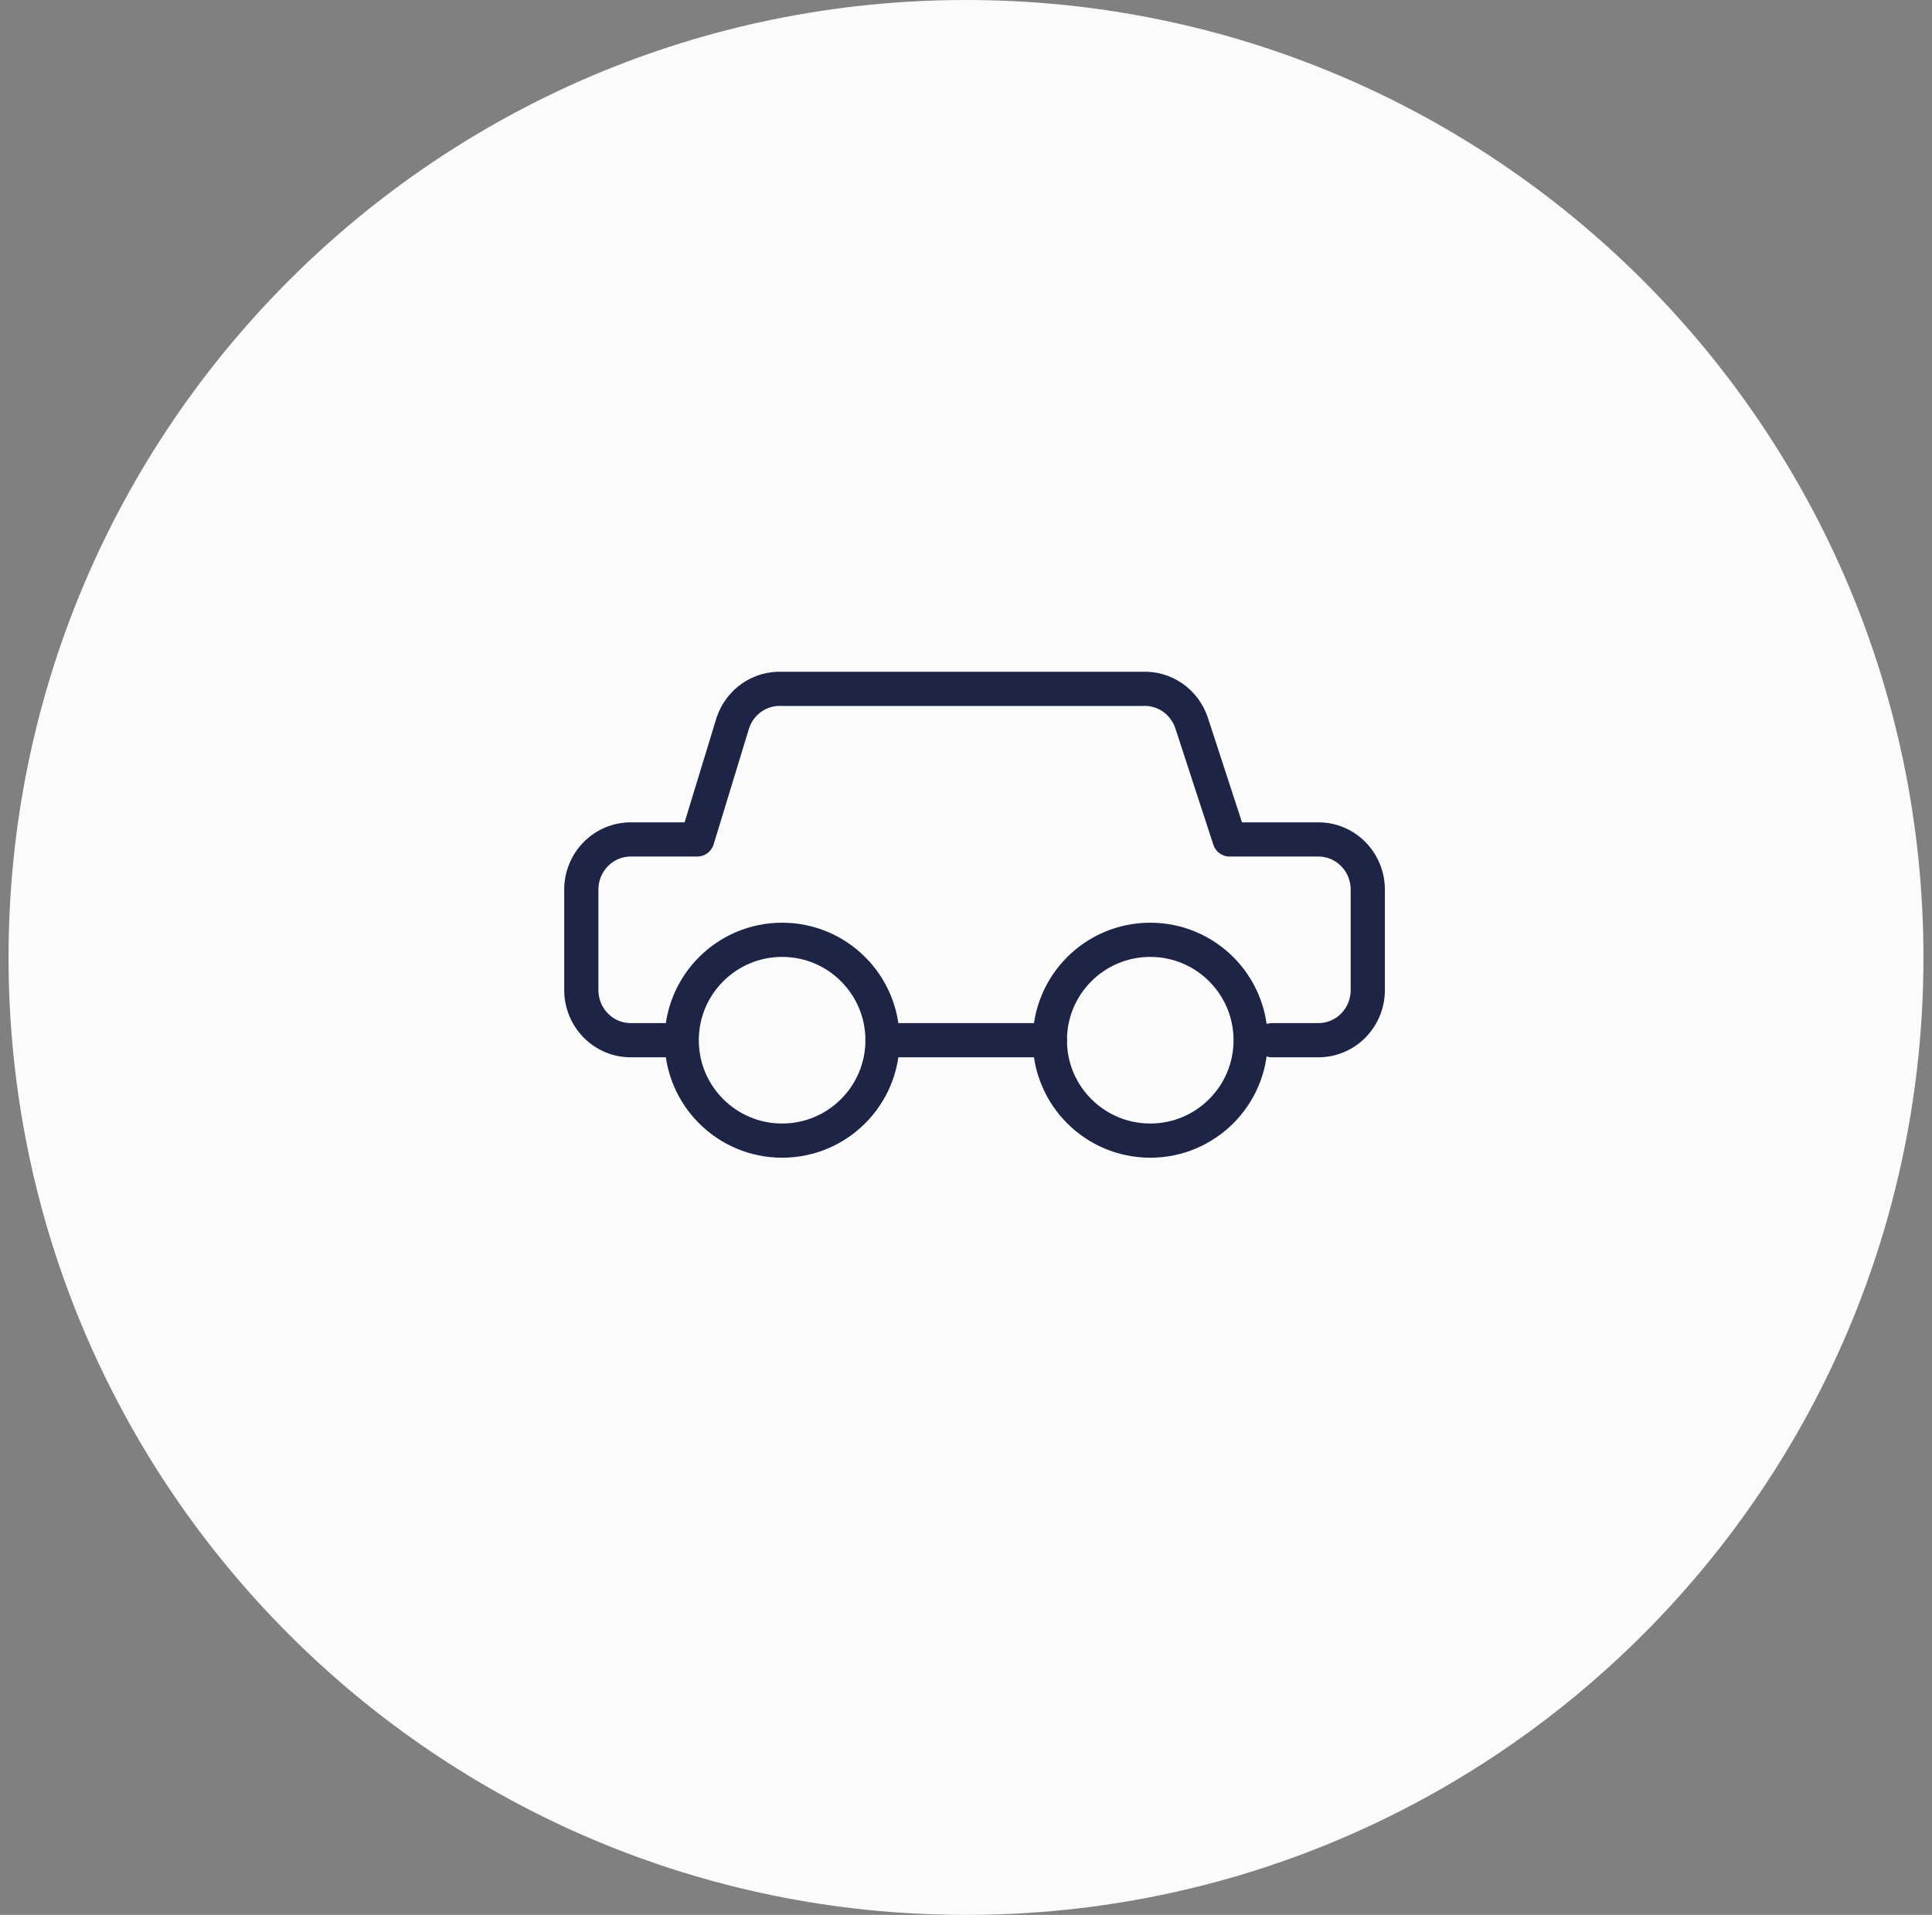
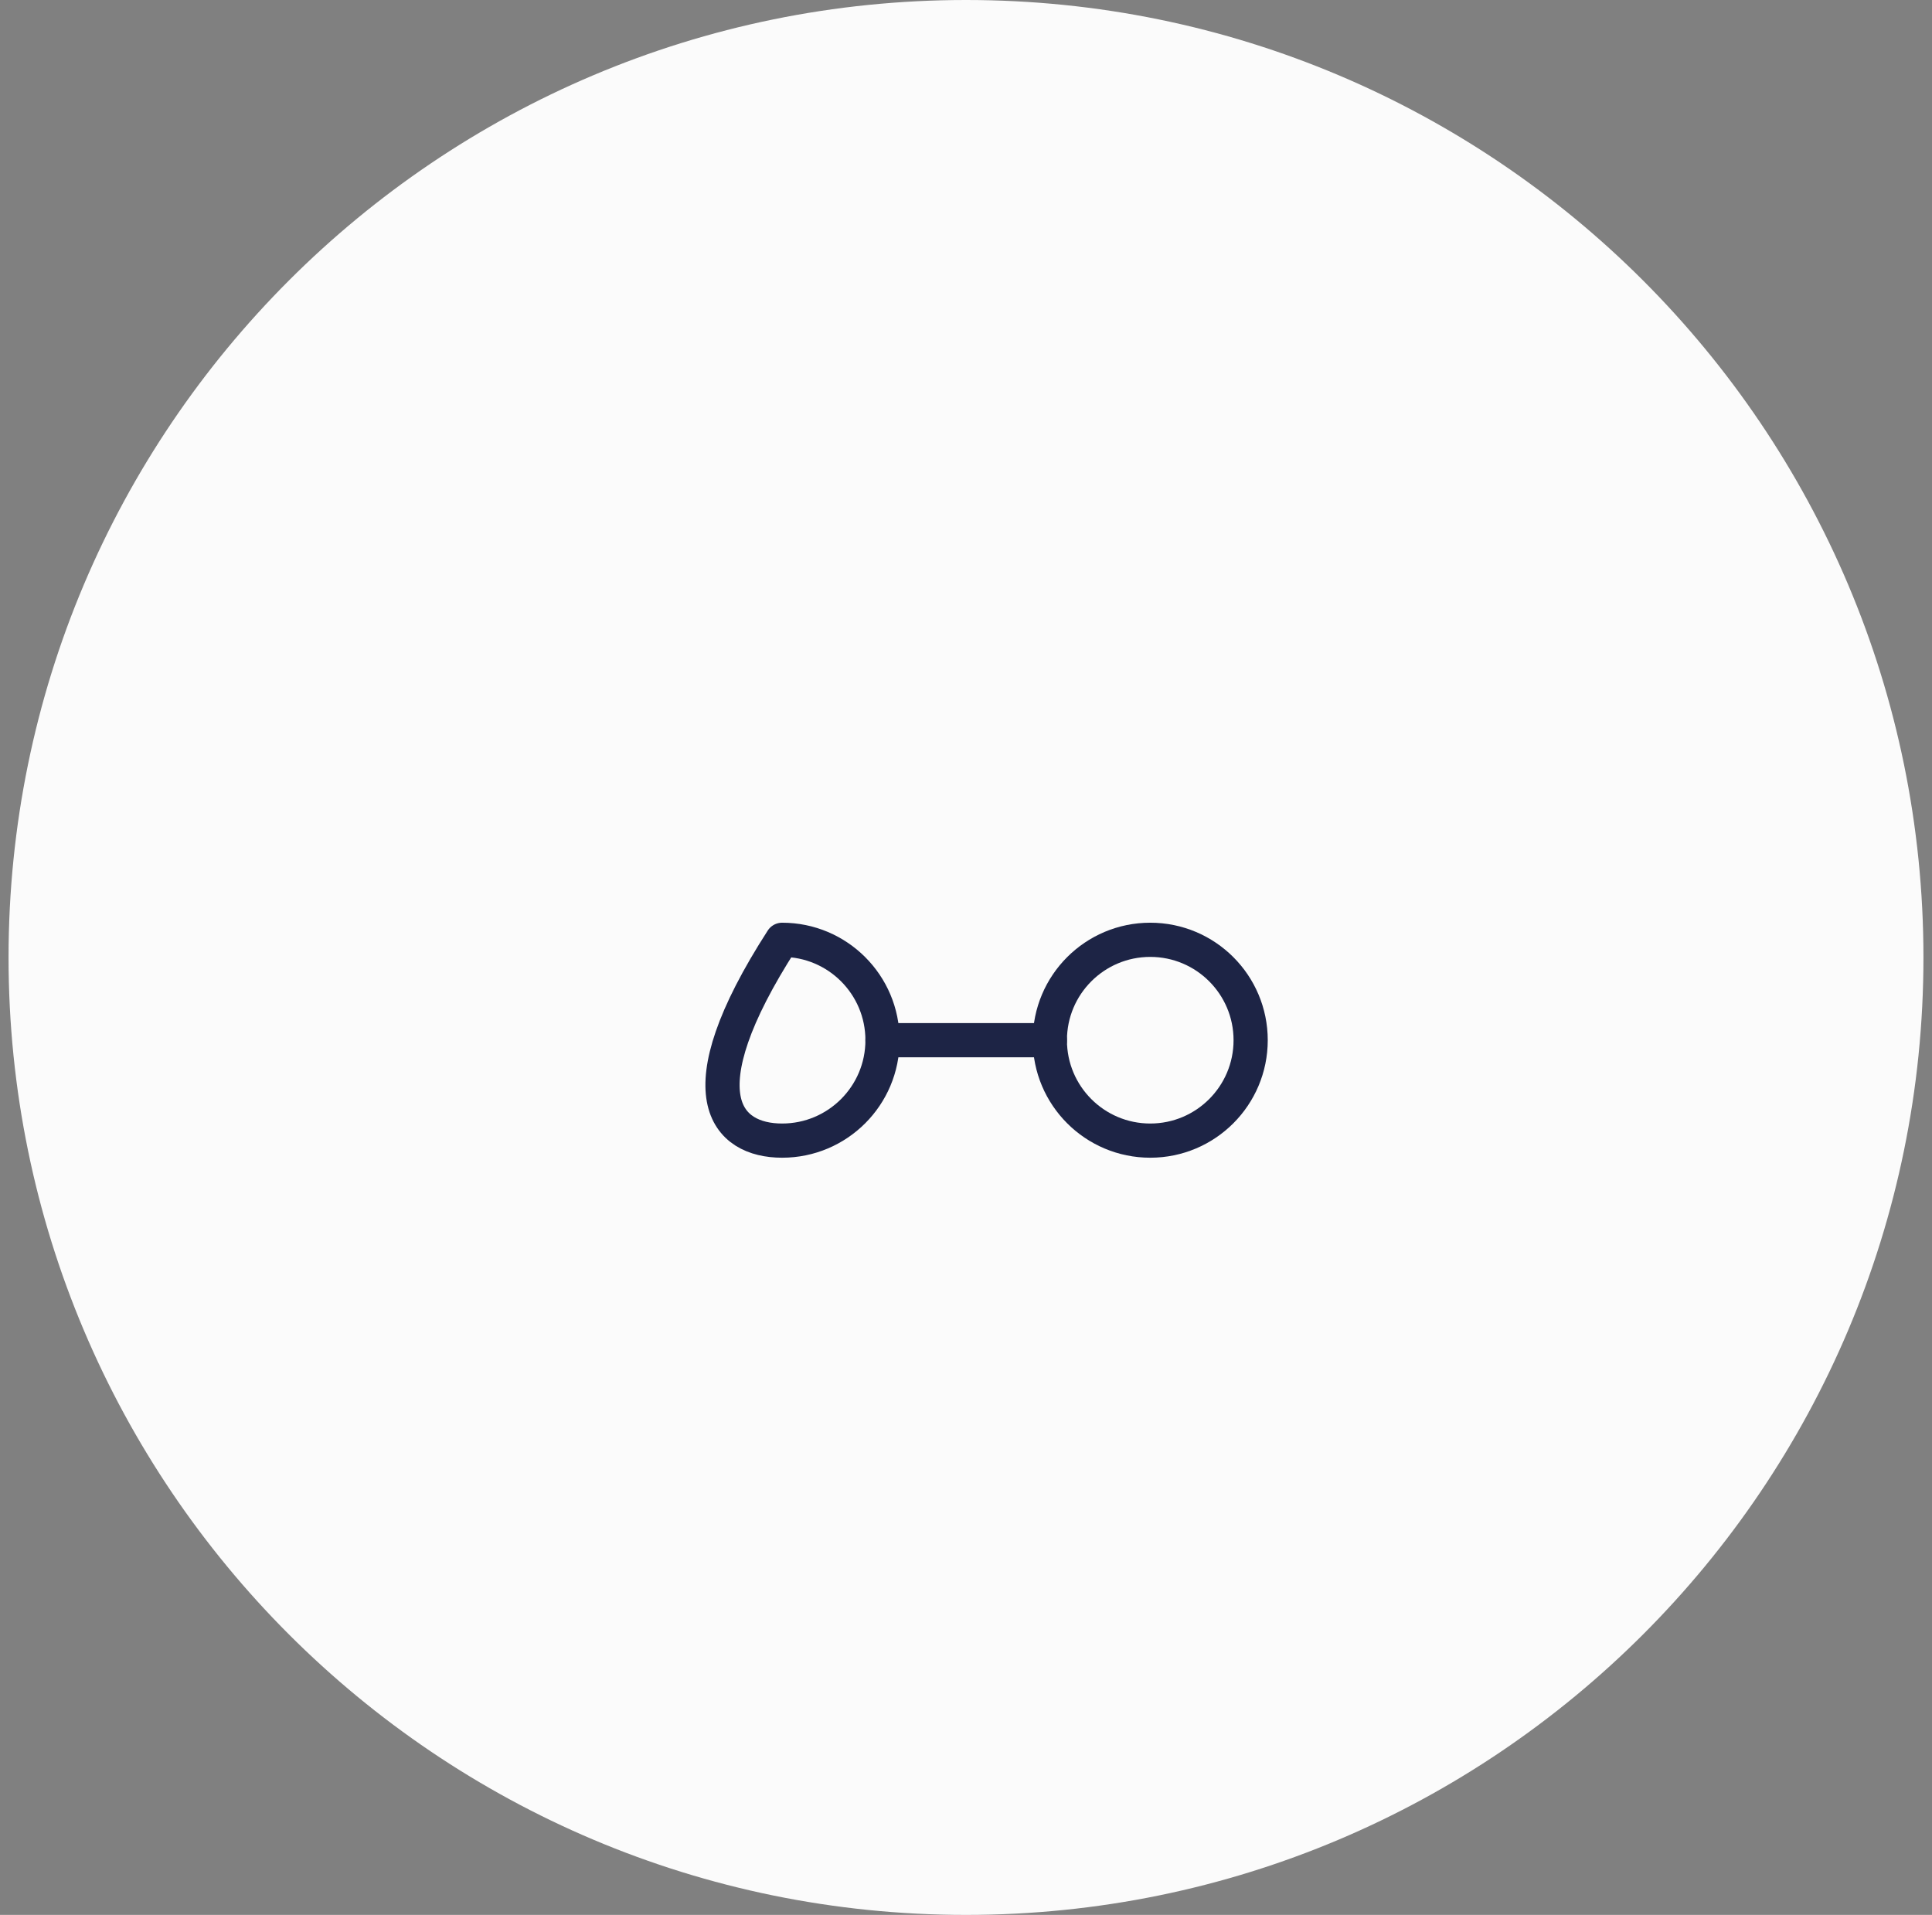
<svg xmlns="http://www.w3.org/2000/svg" width="113" height="112" viewBox="0 0 113 112" fill="none">
  <rect x="0" y="0" width="113" height="112" fill="#808080" stroke="none" />
  <path d="M0.5 56C0.5 25.072 25.572 0 56.5 0C87.428 0 112.5 25.072 112.5 56C112.5 86.928 87.428 112 56.5 112C25.572 112 0.5 86.928 0.5 56Z" fill="#FBFBFB" />
-   <path d="M39.607 60.84H36.888C36.122 60.84 35.387 60.531 34.846 59.98C34.304 59.43 34 58.683 34 57.905V52.033C34 51.255 34.304 50.508 34.846 49.958C35.387 49.407 36.122 49.098 36.888 49.098H40.782L42.861 42.287C43.062 41.68 43.453 41.156 43.975 40.795C44.496 40.435 45.12 40.258 45.749 40.291H66.807C67.437 40.258 68.06 40.435 68.581 40.795C69.103 41.156 69.494 41.68 69.695 42.287L71.918 49.098H77.112C77.878 49.098 78.613 49.407 79.154 49.958C79.696 50.508 80 51.255 80 52.033V57.905C80 58.683 79.696 59.43 79.154 59.98C78.613 60.531 77.878 60.84 77.112 60.84H74.393" stroke="#1D2445" stroke-width="2" stroke-linecap="round" stroke-linejoin="round" />
-   <path d="M45.745 66.713C48.988 66.713 51.617 64.083 51.617 60.84C51.617 57.597 48.988 54.968 45.745 54.968C42.502 54.968 39.872 57.597 39.872 60.84C39.872 64.083 42.502 66.713 45.745 66.713Z" stroke="#1D2445" stroke-width="2" stroke-linecap="round" stroke-linejoin="round" />
+   <path d="M45.745 66.713C48.988 66.713 51.617 64.083 51.617 60.84C51.617 57.597 48.988 54.968 45.745 54.968C39.872 64.083 42.502 66.713 45.745 66.713Z" stroke="#1D2445" stroke-width="2" stroke-linecap="round" stroke-linejoin="round" />
  <path d="M67.277 66.713C70.52 66.713 73.149 64.083 73.149 60.84C73.149 57.597 70.52 54.968 67.277 54.968C64.033 54.968 61.404 57.597 61.404 60.84C61.404 64.083 64.033 66.713 67.277 66.713Z" stroke="#1D2445" stroke-width="2" stroke-linecap="round" stroke-linejoin="round" />
  <path d="M51.617 60.84L61.404 60.84" stroke="#1D2445" stroke-width="2" stroke-linecap="round" stroke-linejoin="round" />
</svg>